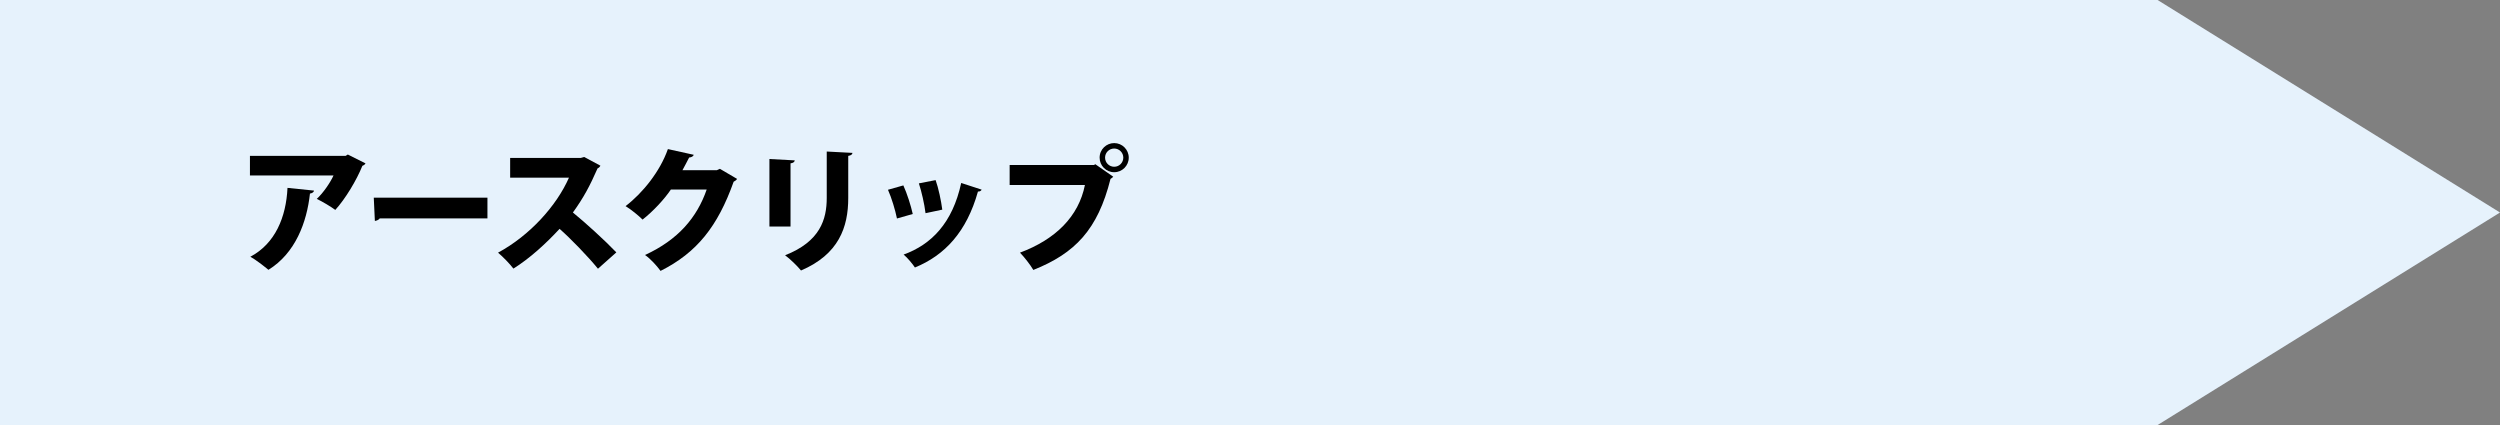
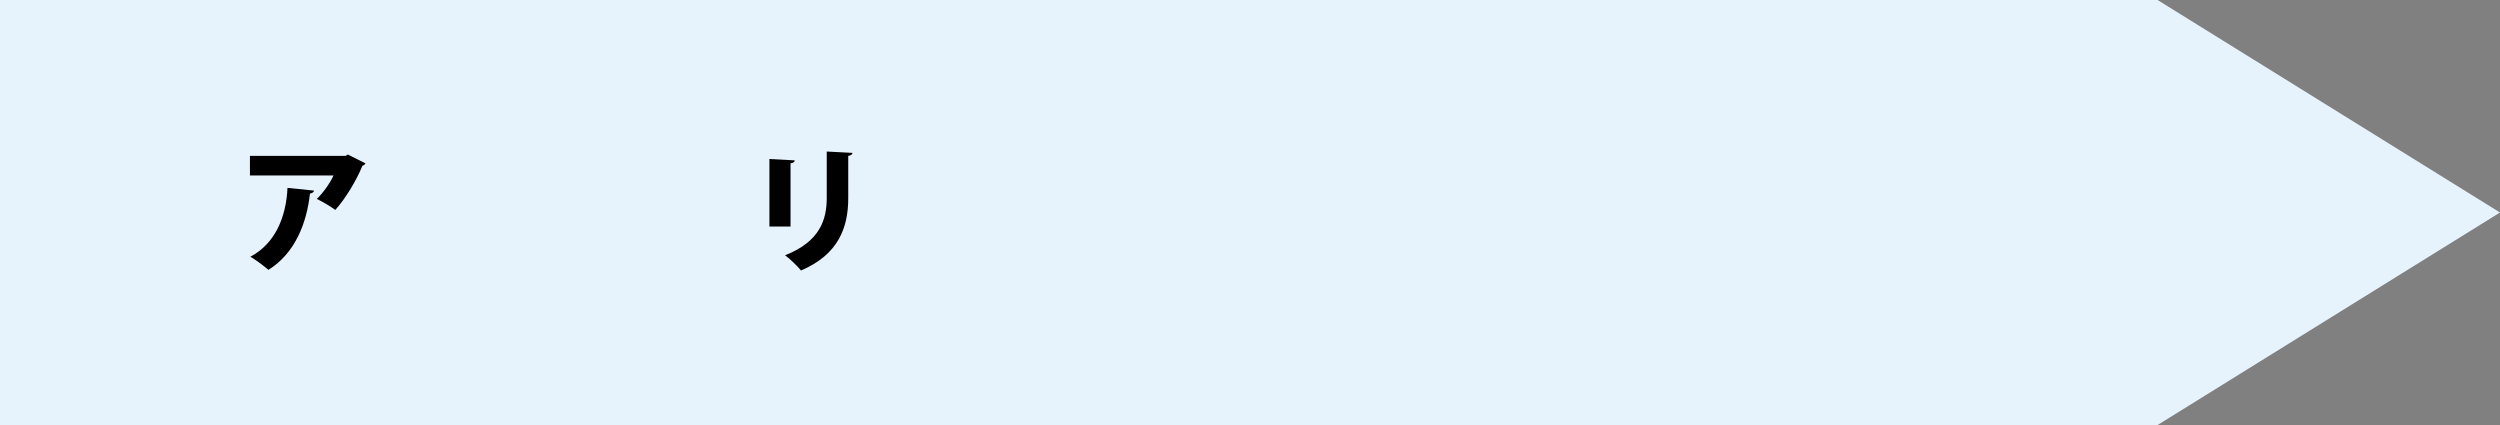
<svg xmlns="http://www.w3.org/2000/svg" id="_レイヤー_4" viewBox="0 0 367.377 62.459">
  <rect x="0" y="0" width="367.377" height="62.459" fill="#808080" stroke="none" />
  <polygon points="317.057 62.459 0 62.459 0 0 317.057 0 367.377 31.229 317.057 62.459" style="fill:#e6f2fc;" />
  <path d="M53.711,24.007c-.08.16-.239.28-.46.36-.82,2.061-2.5,4.861-3.98,6.481-.641-.48-1.921-1.24-2.721-1.621.96-.88,2-2.42,2.46-3.44h-12.282v-2.881h14.063l.319-.2,2.601,1.301ZM46.149,28.007c-.04.22-.24.38-.6.44-.46,4.221-2.141,8.762-6.102,11.203-.66-.54-1.841-1.48-2.66-1.92,3.66-1.94,5.261-5.821,5.461-10.122l3.9.4Z" />
-   <path d="M54.927,29.048h16.703v3.041h-15.823c-.14.2-.42.34-.72.38l-.16-3.42Z" />
-   <path d="M88.23,24.347c-.08.18-.24.32-.42.4-1.141,2.6-2.04,4.281-3.621,6.481,1.86,1.521,4.642,4.041,6.382,5.861l-2.7,2.401c-1.44-1.781-4.142-4.562-5.642-5.861-1.94,2.1-4.341,4.321-6.781,5.841-.5-.66-1.581-1.78-2.261-2.34,4.701-2.541,8.622-6.921,10.422-11.022h-8.642v-2.9h10.383l.5-.14,2.38,1.28Z" />
-   <path d="M108.311,26.287c-.08.18-.32.32-.501.42-2.34,6.562-5.4,10.422-10.742,13.103-.5-.68-1.4-1.72-2.28-2.34,4.881-2.241,7.642-5.521,9.062-9.622h-5.262c-.94,1.4-2.58,3.181-4.161,4.421-.58-.58-1.7-1.5-2.5-1.98,2.54-1.94,5.081-5.121,6.221-8.382l3.801.84c-.079.24-.359.38-.68.4-.3.64-.68,1.26-.98,1.86h5.062l.439-.2,2.521,1.48Z" />
  <path d="M113.068,33.289v-9.922l3.721.2c-.021.22-.2.38-.62.44v9.282h-3.101ZM125.27,22.466c-.02.22-.2.38-.62.44v6.201c0,4.261-1.38,8.262-6.941,10.643-.479-.6-1.641-1.74-2.341-2.24,5.161-2.021,6.122-5.281,6.122-8.422v-6.822l3.78.2Z" />
-   <path d="M132.748,27.247c.54,1.181,1.12,3.001,1.381,4.201l-2.32.66c-.261-1.28-.78-3.001-1.32-4.221l2.26-.641ZM144.251,27.867c-.061.16-.26.3-.54.28-1.66,5.921-4.861,9.362-9.263,11.163-.319-.5-1.1-1.44-1.66-1.901,4.041-1.46,7.182-4.601,8.462-10.522l3.001.98ZM137.489,26.467c.42,1.16.82,3.081.98,4.341l-2.461.52c-.16-1.34-.58-3.161-.979-4.381l2.46-.48Z" />
-   <path d="M148.368,24.247h12.402l.18-.12,2.641,1.84c-.1.12-.24.24-.4.32-1.88,7.481-5.221,10.942-11.342,13.383-.44-.76-1.341-1.9-1.961-2.541,5.241-1.96,8.622-5.321,9.542-9.942h-11.062v-2.941ZM163.731,21.026c1.18,0,2.14.96,2.14,2.141s-.96,2.14-2.14,2.14c-1.181,0-2.141-.96-2.141-2.14,0-1.22,1-2.141,2.141-2.141ZM165.071,23.166c0-.74-.6-1.34-1.34-1.34s-1.341.6-1.341,1.34.601,1.34,1.341,1.34c.779,0,1.34-.64,1.34-1.34Z" />
</svg>